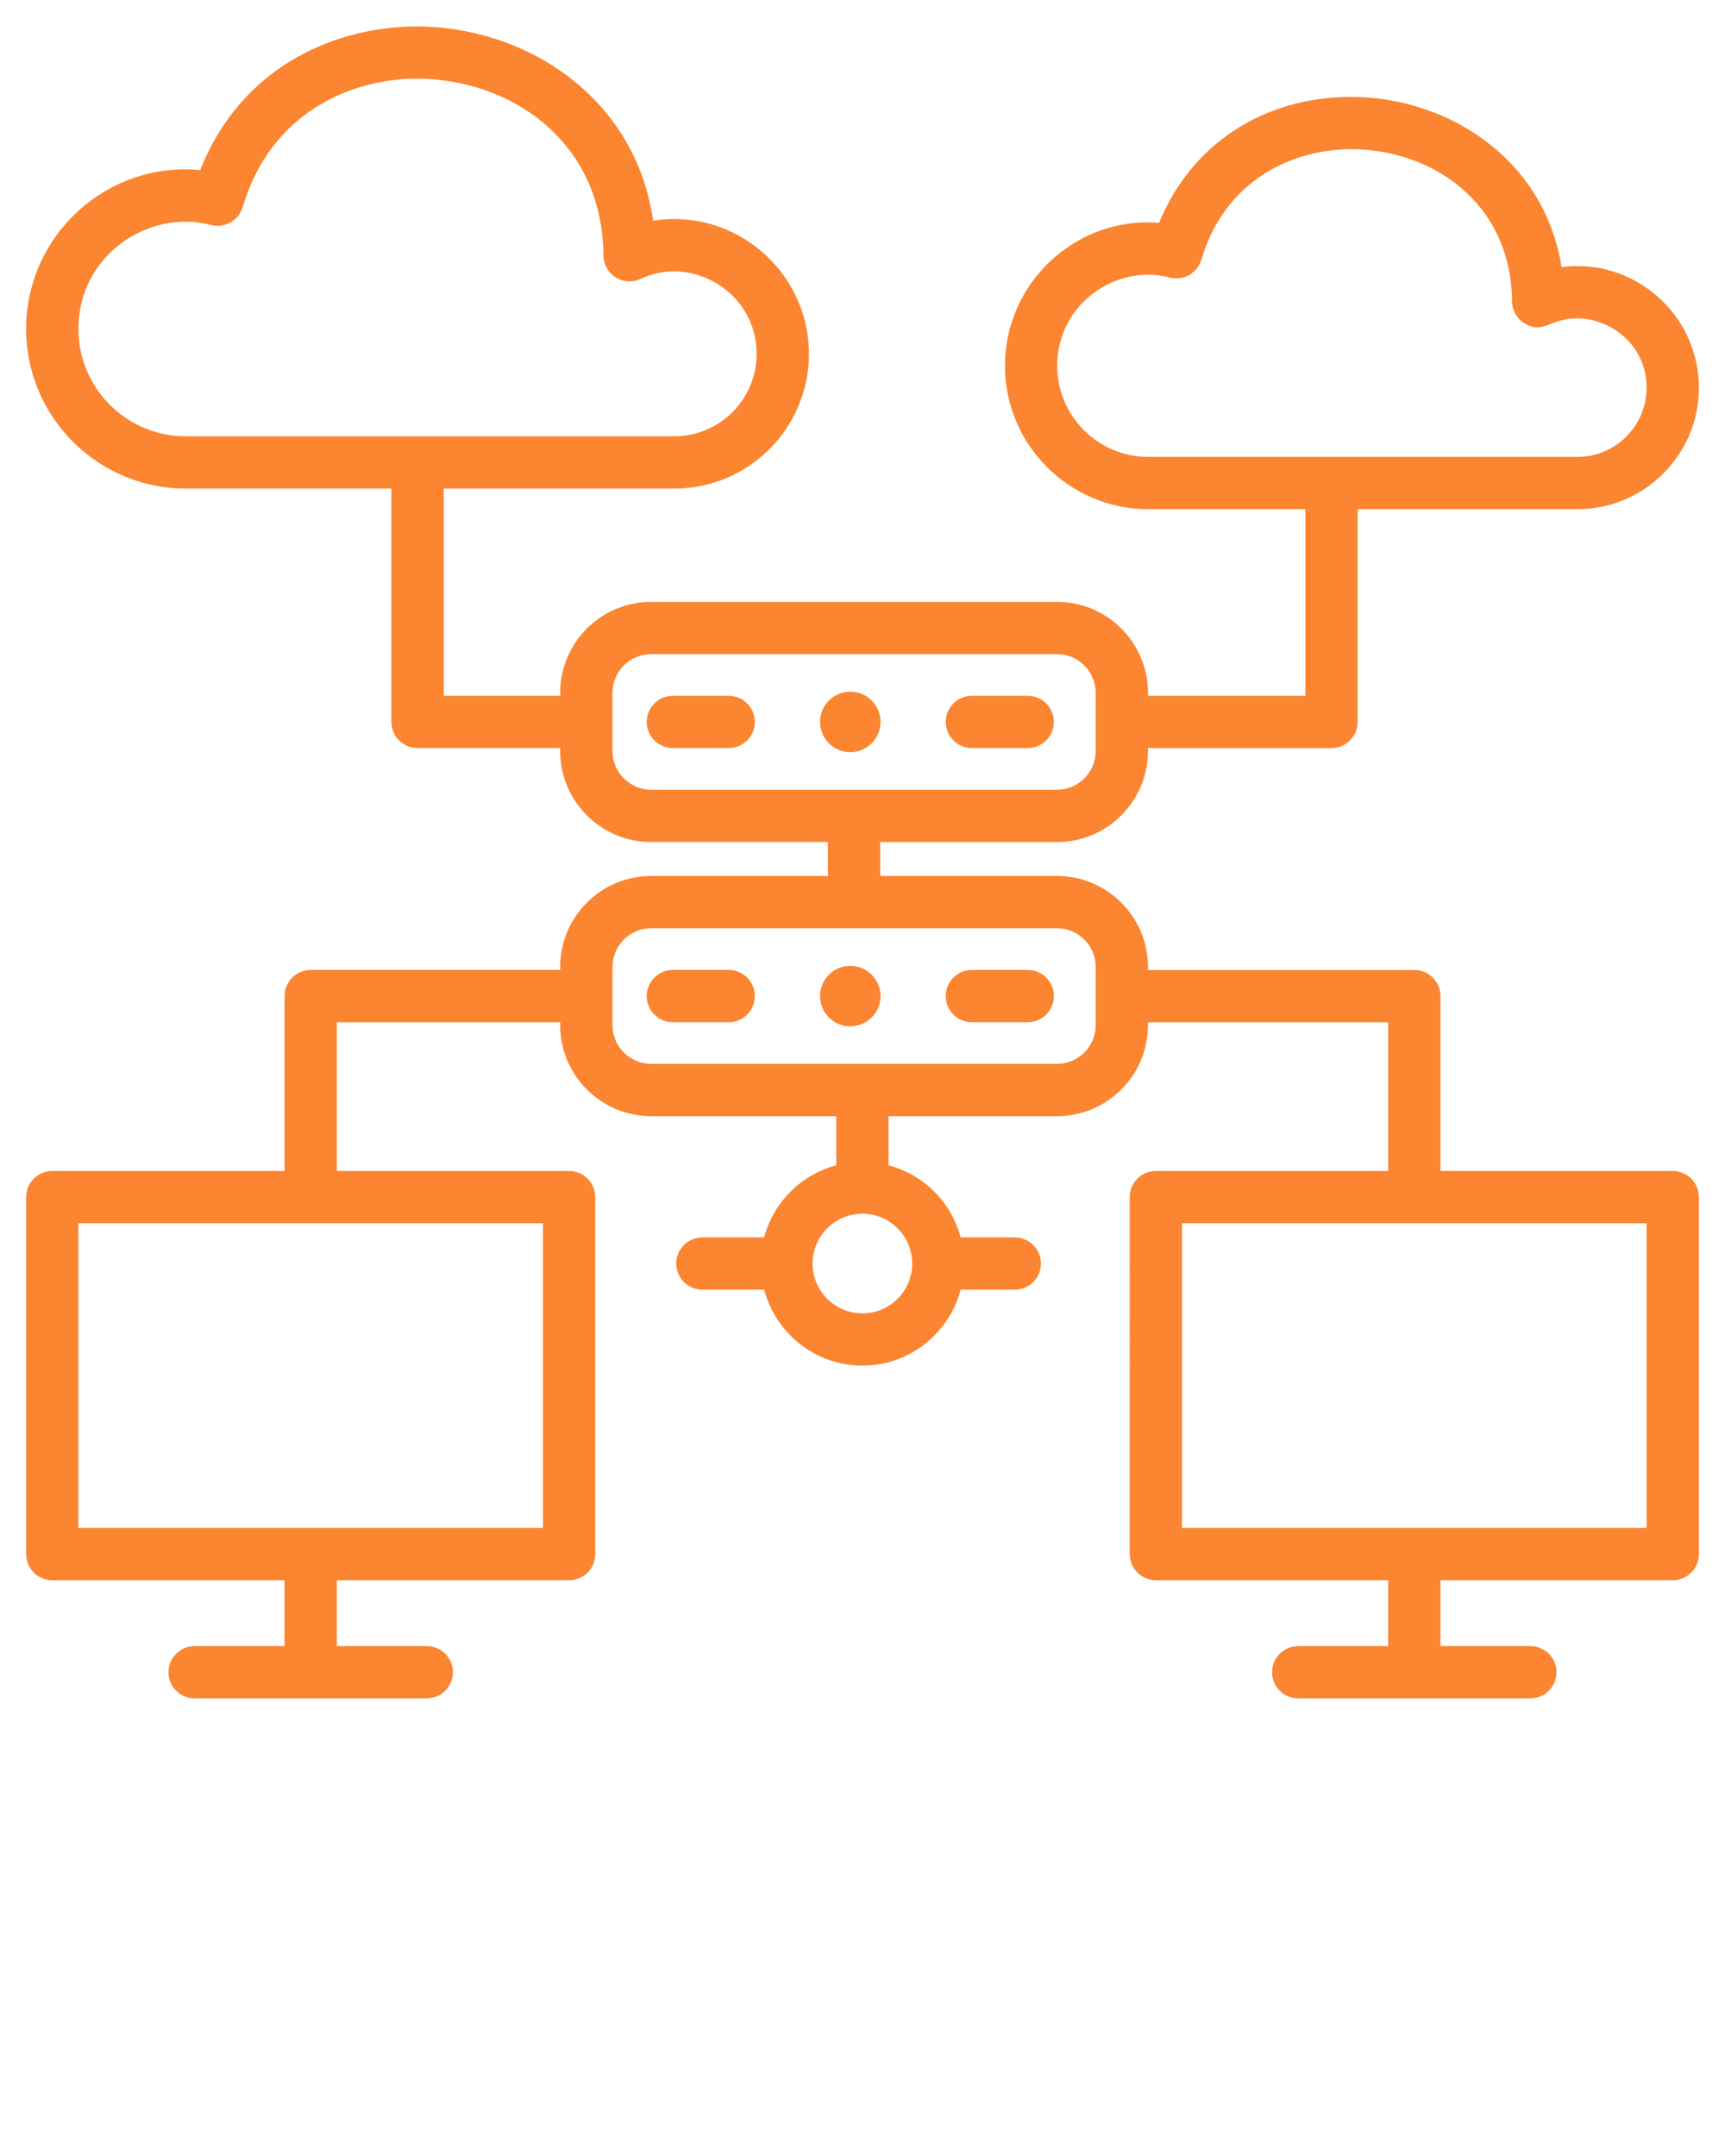
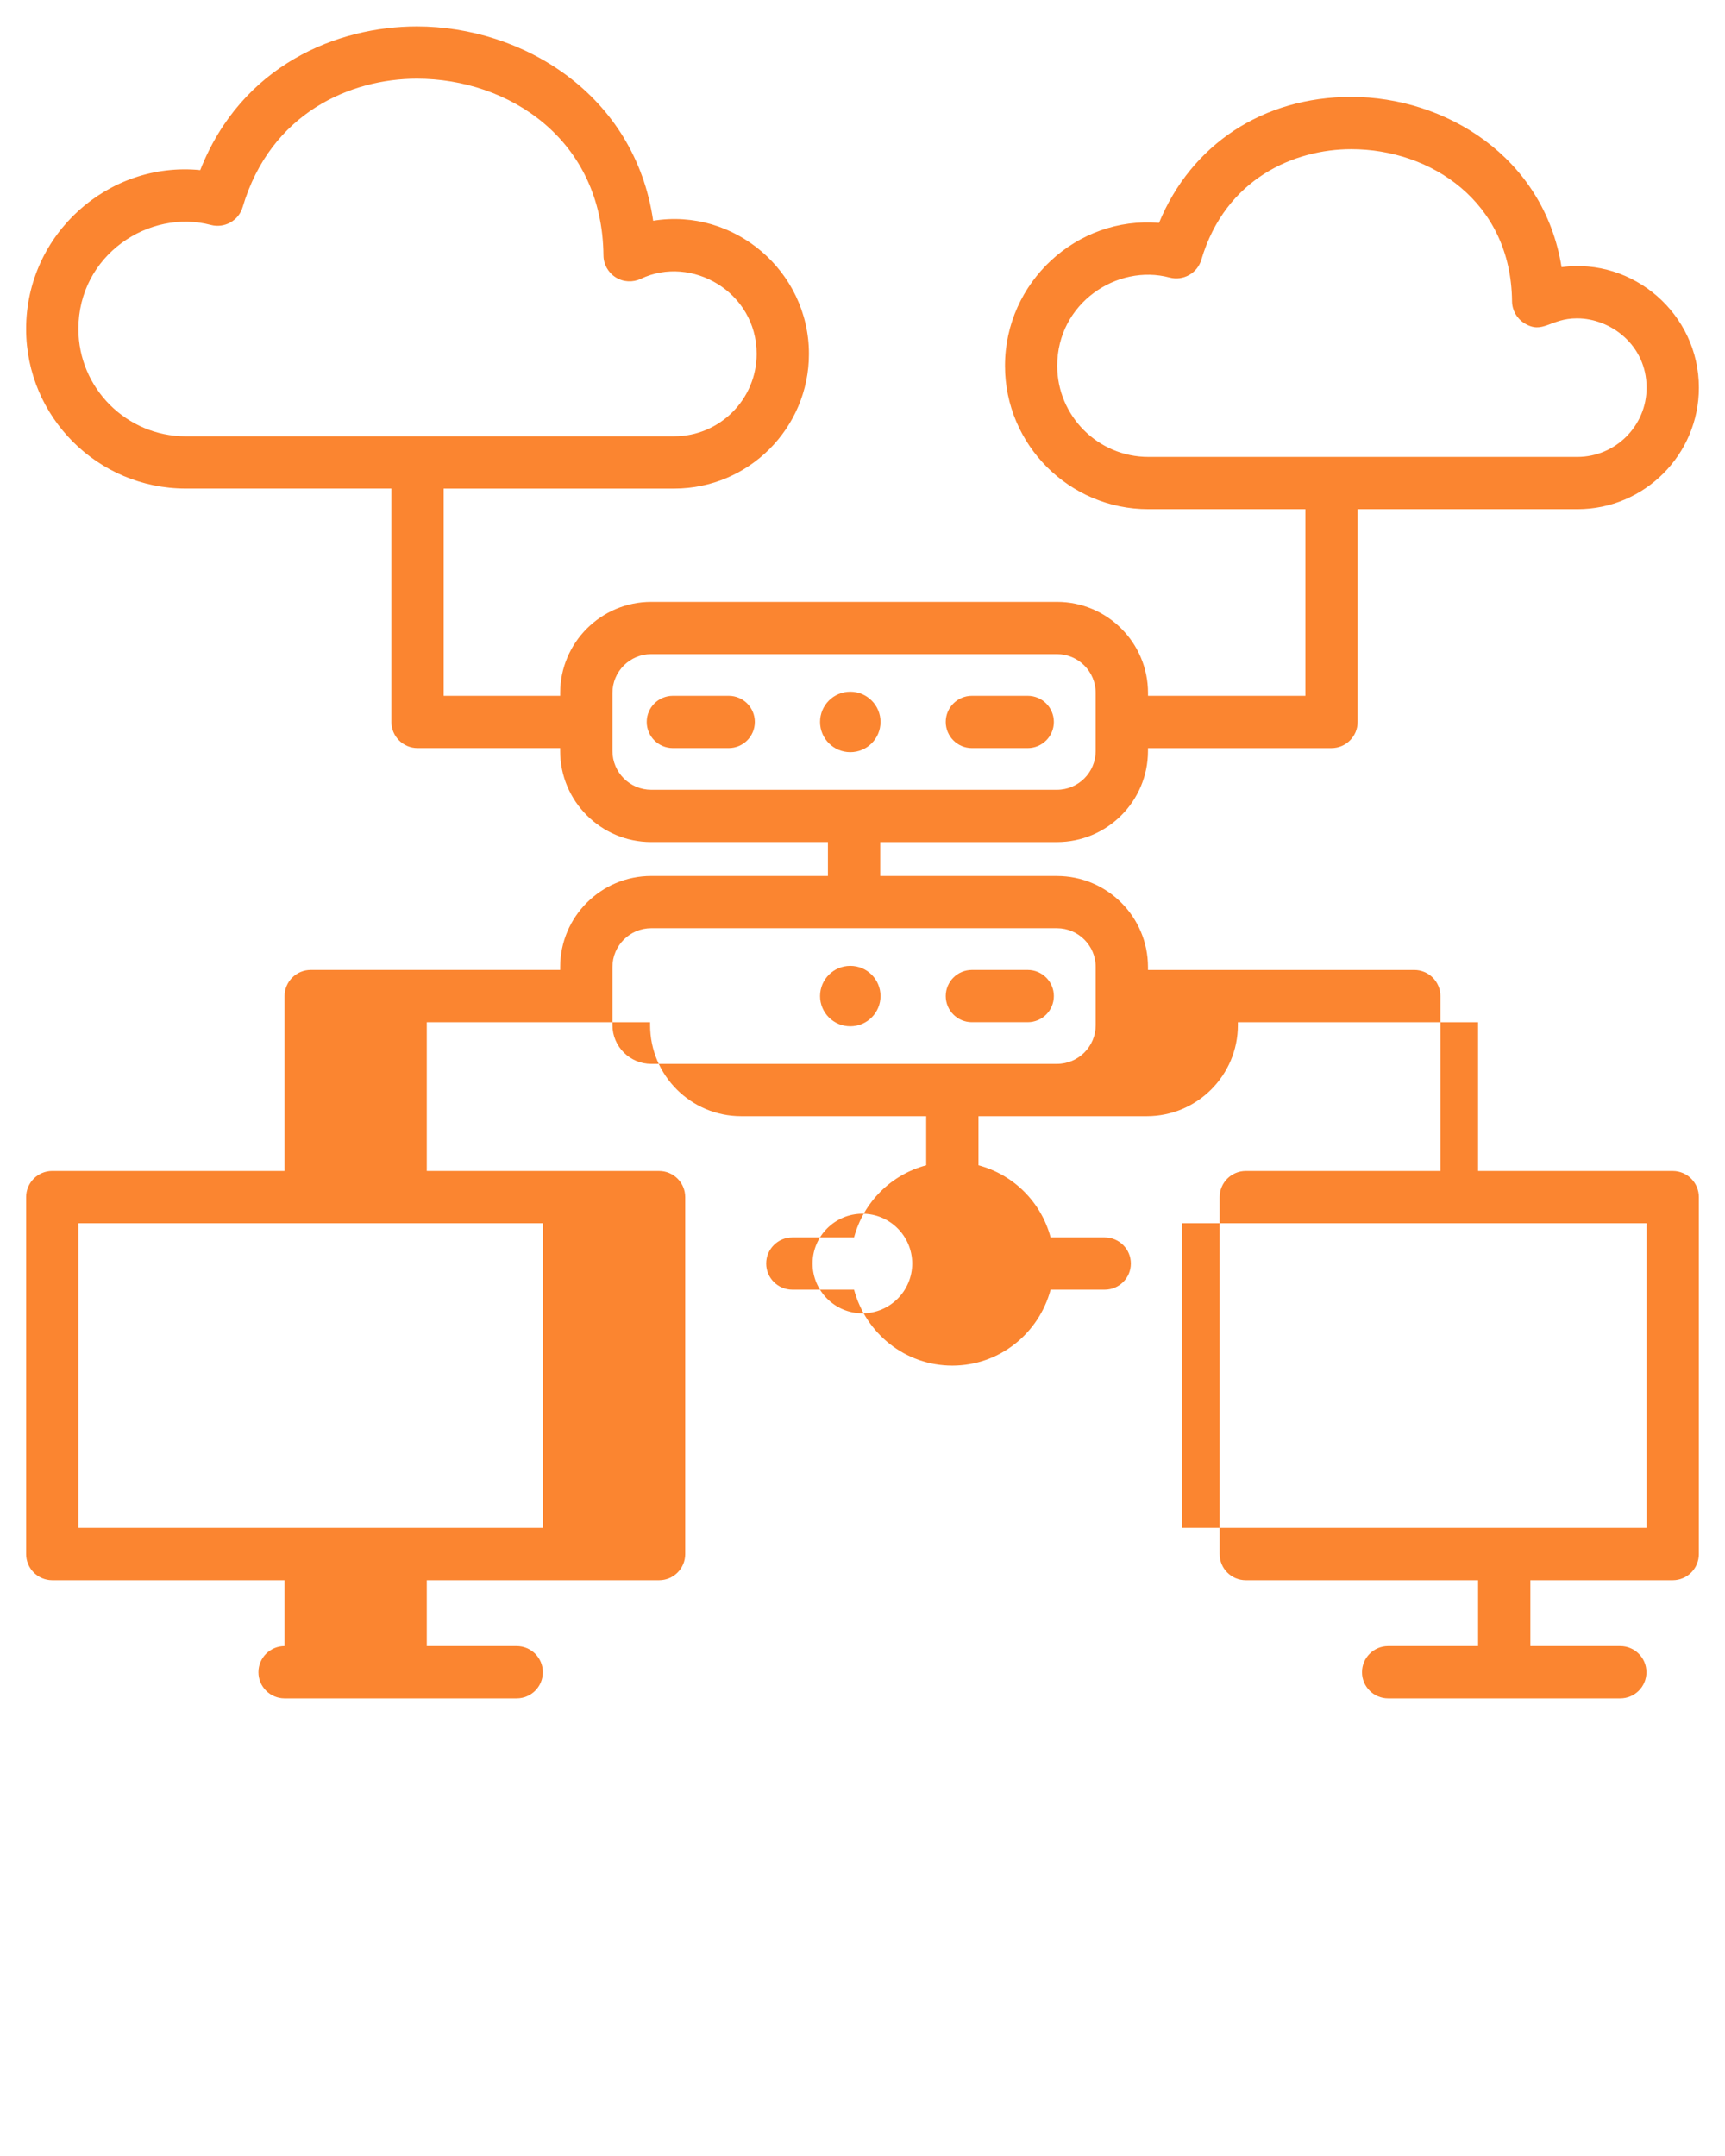
<svg xmlns="http://www.w3.org/2000/svg" fill="#fb8530" version="1.1" x="0px" y="0px" viewBox="0 0 66 82.5" enable-background="new 0 0 66 66" xml:space="preserve">
  <g>
-     <path d="M24.916,33.519c-1.921,0-3.483,1.562-3.483,3.483v0.113h-9.545c-0.552,0-1,0.448-1,1v6.692H2   c-0.552,0-1,0.448-1,1V59.468c0,0.552,0.448,1,1,1h8.888v2.521H7.447c-0.552,0-1,0.448-1,1c0,0.552,0.448,1,1,1h8.882   c0.552,0,1-0.448,1-1c0-0.552-0.448-1-1-1h-3.441V60.468h8.888c0.552,0,1-0.448,1-1V45.808c0-0.552-0.448-1-1-1h-8.888   v-5.692h8.545v0.112c0,1.921,1.562,3.483,3.483,3.483h7.08v1.879c-1.347,0.359-2.401,1.414-2.76,2.76h-2.362   c-0.552,0-1,0.448-1,1s0.448,1,1,1h2.362c0.445,1.668,1.954,2.906,3.76,2.906s3.315-1.238,3.76-2.906h2.071   c0.552,0,1-0.448,1-1s-0.448-1-1-1h-2.071c-0.359-1.347-1.414-2.401-2.76-2.76v-1.879h6.443   c1.921,0,3.483-1.562,3.483-3.483v-0.112h9.19v5.692h-8.888c-0.552,0-1,0.448-1,1V59.468c0,0.552,0.448,1,1,1h8.888   v2.521h-3.441c-0.552,0-1,0.448-1,1c0,0.552,0.448,1,1,1h8.882c0.552,0,1-0.448,1-1c0-0.552-0.448-1-1-1h-3.441V60.468   H64c0.552,0,1-0.448,1-1V45.808c0-0.552-0.448-1-1-1h-8.888v-6.692c0-0.552-0.448-1-1-1H43.923v-0.113   c0-1.921-1.562-3.483-3.483-3.483h-6.762v-1.298h6.762c1.921,0,3.483-1.562,3.483-3.483v-0.113h7.021   c0.552,0,1-0.448,1-1v-8.142h8.409c2.563,0,4.648-2.085,4.648-4.648c0-2.823-2.51-4.984-5.254-4.614   c-0.679-4.241-4.474-6.514-8.044-6.514c-3.38,0-6.127,1.825-7.358,4.821c-3.141-0.263-5.893,2.262-5.893,5.469   c0,3.025,2.461,5.486,5.486,5.486h6.007v7.142h-6.021v-0.112c0-1.921-1.562-3.483-3.483-3.483H24.916   c-1.921,0-3.483,1.562-3.483,3.483v0.112h-4.457v-7.93h8.822c2.841,0,5.153-2.312,5.153-5.153   c0-3.174-2.867-5.6-5.96-5.096c-0.702-4.84-5-7.435-9.041-7.435c-3.035,0-6.698,1.463-8.289,5.497   C4.146,6.162,1,8.958,1,12.588c0,3.368,2.74,6.107,6.107,6.107h7.868v8.93c0,0.552,0.448,1,1,1h5.457v0.113   c0,1.921,1.562,3.483,3.483,3.483h6.762v1.298H24.916z M20.775,46.808V58.468H3V46.808H20.775z M63,46.808V58.468   H45.225V46.808H63z M43.936,17.484c-1.922,0-3.486-1.564-3.486-3.486c0-2.396,2.292-3.913,4.3-3.378   c0.523,0.137,1.061-0.164,1.215-0.683c0.925-3.118,3.57-4.229,5.737-4.229c3.029,0,6.115,2,6.15,5.82   c0.003,0.342,0.181,0.658,0.47,0.839c0.708,0.443,0.979-0.185,2.018-0.185c1.279,0,2.66,1.015,2.66,2.654   c0,1.46-1.188,2.648-2.648,2.648H43.936z M7.107,16.696C4.843,16.696,3,14.853,3,12.588   C3,9.747,5.717,7.984,8.069,8.608c0.523,0.137,1.061-0.164,1.215-0.683c1.075-3.623,4.147-4.914,6.664-4.914   c3.517,0,7.1,2.323,7.141,6.764c0.003,0.342,0.181,0.658,0.47,0.839c0.29,0.182,0.652,0.202,0.96,0.055   c1.931-0.923,4.431,0.495,4.431,2.873c0,1.739-1.415,3.153-3.153,3.153H7.107z M34.902,48.35   c0,1.051-0.855,1.906-1.906,1.906s-1.906-0.855-1.906-1.906s0.855-1.906,1.906-1.906S34.902,47.299,34.902,48.35z    M24.916,30.221c-0.818,0-1.483-0.665-1.483-1.483v-2.225c0-0.818,0.665-1.483,1.483-1.483h15.523   c0.818,0,1.483,0.665,1.483,1.483v2.225c0,0.818-0.665,1.483-1.483,1.483H24.916z M40.44,35.519   c0.818,0,1.483,0.665,1.483,1.483v2.225c0,0.818-0.665,1.483-1.483,1.483H24.916c-0.818,0-1.483-0.665-1.483-1.483   v-2.225c0-0.818,0.665-1.483,1.483-1.483H40.44z" />
+     <path d="M24.916,33.519c-1.921,0-3.483,1.562-3.483,3.483v0.113h-9.545c-0.552,0-1,0.448-1,1v6.692H2   c-0.552,0-1,0.448-1,1V59.468c0,0.552,0.448,1,1,1h8.888v2.521c-0.552,0-1,0.448-1,1c0,0.552,0.448,1,1,1h8.882   c0.552,0,1-0.448,1-1c0-0.552-0.448-1-1-1h-3.441V60.468h8.888c0.552,0,1-0.448,1-1V45.808c0-0.552-0.448-1-1-1h-8.888   v-5.692h8.545v0.112c0,1.921,1.562,3.483,3.483,3.483h7.08v1.879c-1.347,0.359-2.401,1.414-2.76,2.76h-2.362   c-0.552,0-1,0.448-1,1s0.448,1,1,1h2.362c0.445,1.668,1.954,2.906,3.76,2.906s3.315-1.238,3.76-2.906h2.071   c0.552,0,1-0.448,1-1s-0.448-1-1-1h-2.071c-0.359-1.347-1.414-2.401-2.76-2.76v-1.879h6.443   c1.921,0,3.483-1.562,3.483-3.483v-0.112h9.19v5.692h-8.888c-0.552,0-1,0.448-1,1V59.468c0,0.552,0.448,1,1,1h8.888   v2.521h-3.441c-0.552,0-1,0.448-1,1c0,0.552,0.448,1,1,1h8.882c0.552,0,1-0.448,1-1c0-0.552-0.448-1-1-1h-3.441V60.468   H64c0.552,0,1-0.448,1-1V45.808c0-0.552-0.448-1-1-1h-8.888v-6.692c0-0.552-0.448-1-1-1H43.923v-0.113   c0-1.921-1.562-3.483-3.483-3.483h-6.762v-1.298h6.762c1.921,0,3.483-1.562,3.483-3.483v-0.113h7.021   c0.552,0,1-0.448,1-1v-8.142h8.409c2.563,0,4.648-2.085,4.648-4.648c0-2.823-2.51-4.984-5.254-4.614   c-0.679-4.241-4.474-6.514-8.044-6.514c-3.38,0-6.127,1.825-7.358,4.821c-3.141-0.263-5.893,2.262-5.893,5.469   c0,3.025,2.461,5.486,5.486,5.486h6.007v7.142h-6.021v-0.112c0-1.921-1.562-3.483-3.483-3.483H24.916   c-1.921,0-3.483,1.562-3.483,3.483v0.112h-4.457v-7.93h8.822c2.841,0,5.153-2.312,5.153-5.153   c0-3.174-2.867-5.6-5.96-5.096c-0.702-4.84-5-7.435-9.041-7.435c-3.035,0-6.698,1.463-8.289,5.497   C4.146,6.162,1,8.958,1,12.588c0,3.368,2.74,6.107,6.107,6.107h7.868v8.93c0,0.552,0.448,1,1,1h5.457v0.113   c0,1.921,1.562,3.483,3.483,3.483h6.762v1.298H24.916z M20.775,46.808V58.468H3V46.808H20.775z M63,46.808V58.468   H45.225V46.808H63z M43.936,17.484c-1.922,0-3.486-1.564-3.486-3.486c0-2.396,2.292-3.913,4.3-3.378   c0.523,0.137,1.061-0.164,1.215-0.683c0.925-3.118,3.57-4.229,5.737-4.229c3.029,0,6.115,2,6.15,5.82   c0.003,0.342,0.181,0.658,0.47,0.839c0.708,0.443,0.979-0.185,2.018-0.185c1.279,0,2.66,1.015,2.66,2.654   c0,1.46-1.188,2.648-2.648,2.648H43.936z M7.107,16.696C4.843,16.696,3,14.853,3,12.588   C3,9.747,5.717,7.984,8.069,8.608c0.523,0.137,1.061-0.164,1.215-0.683c1.075-3.623,4.147-4.914,6.664-4.914   c3.517,0,7.1,2.323,7.141,6.764c0.003,0.342,0.181,0.658,0.47,0.839c0.29,0.182,0.652,0.202,0.96,0.055   c1.931-0.923,4.431,0.495,4.431,2.873c0,1.739-1.415,3.153-3.153,3.153H7.107z M34.902,48.35   c0,1.051-0.855,1.906-1.906,1.906s-1.906-0.855-1.906-1.906s0.855-1.906,1.906-1.906S34.902,47.299,34.902,48.35z    M24.916,30.221c-0.818,0-1.483-0.665-1.483-1.483v-2.225c0-0.818,0.665-1.483,1.483-1.483h15.523   c0.818,0,1.483,0.665,1.483,1.483v2.225c0,0.818-0.665,1.483-1.483,1.483H24.916z M40.44,35.519   c0.818,0,1.483,0.665,1.483,1.483v2.225c0,0.818-0.665,1.483-1.483,1.483H24.916c-0.818,0-1.483-0.665-1.483-1.483   v-2.225c0-0.818,0.665-1.483,1.483-1.483H40.44z" />
    <path d="M27.881,26.625h-2.137c-0.552,0-1,0.448-1,1s0.448,1,1,1h2.137c0.552,0,1-0.448,1-1   S28.433,26.625,27.881,26.625z" />
    <path d="M39.322,26.625h-2.137c-0.552,0-1,0.448-1,1s0.448,1,1,1h2.137c0.552,0,1-0.448,1-1   S39.874,26.625,39.322,26.625z" />
    <circle cx="32.533" cy="27.625" r="1.157" />
-     <path d="M25.744,39.115h2.137c0.552,0,1-0.448,1-1s-0.448-1-1-1h-2.137c-0.552,0-1,0.448-1,1   S25.192,39.115,25.744,39.115z" />
    <path d="M37.185,39.115h2.137c0.552,0,1-0.448,1-1s-0.448-1-1-1h-2.137c-0.552,0-1,0.448-1,1   S36.633,39.115,37.185,39.115z" />
    <circle cx="32.533" cy="38.115" r="1.157" />
  </g>
</svg>